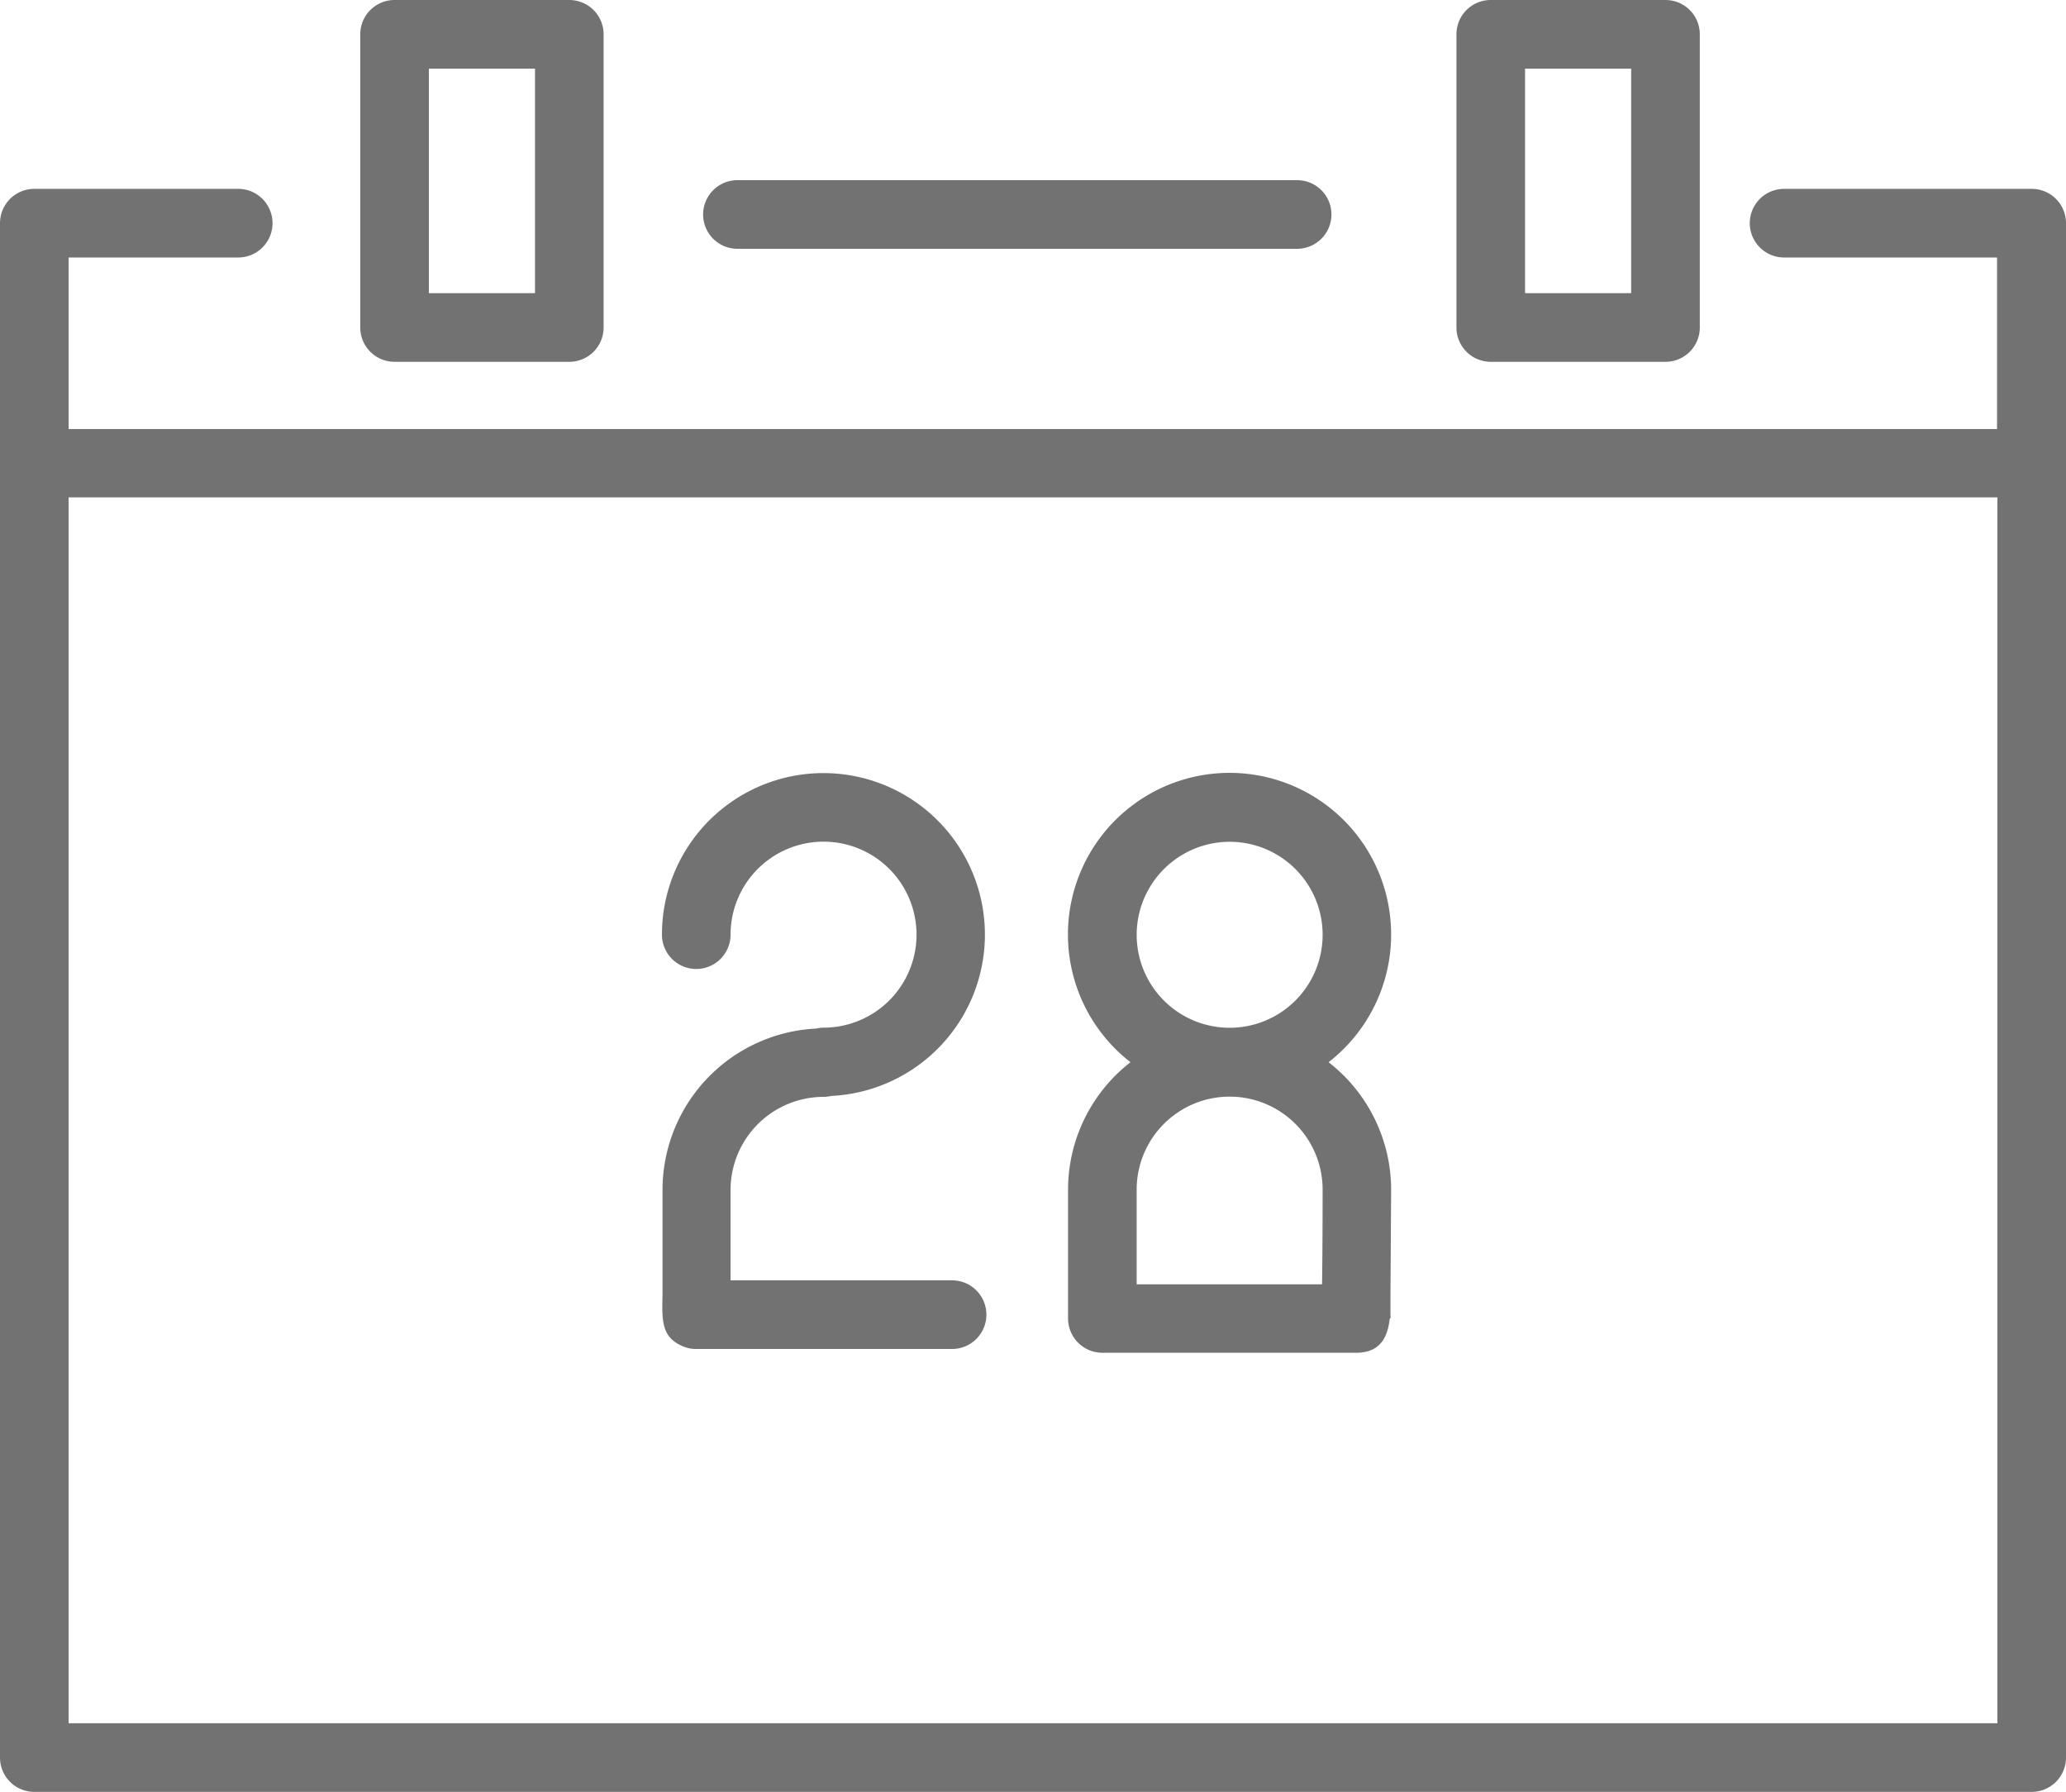
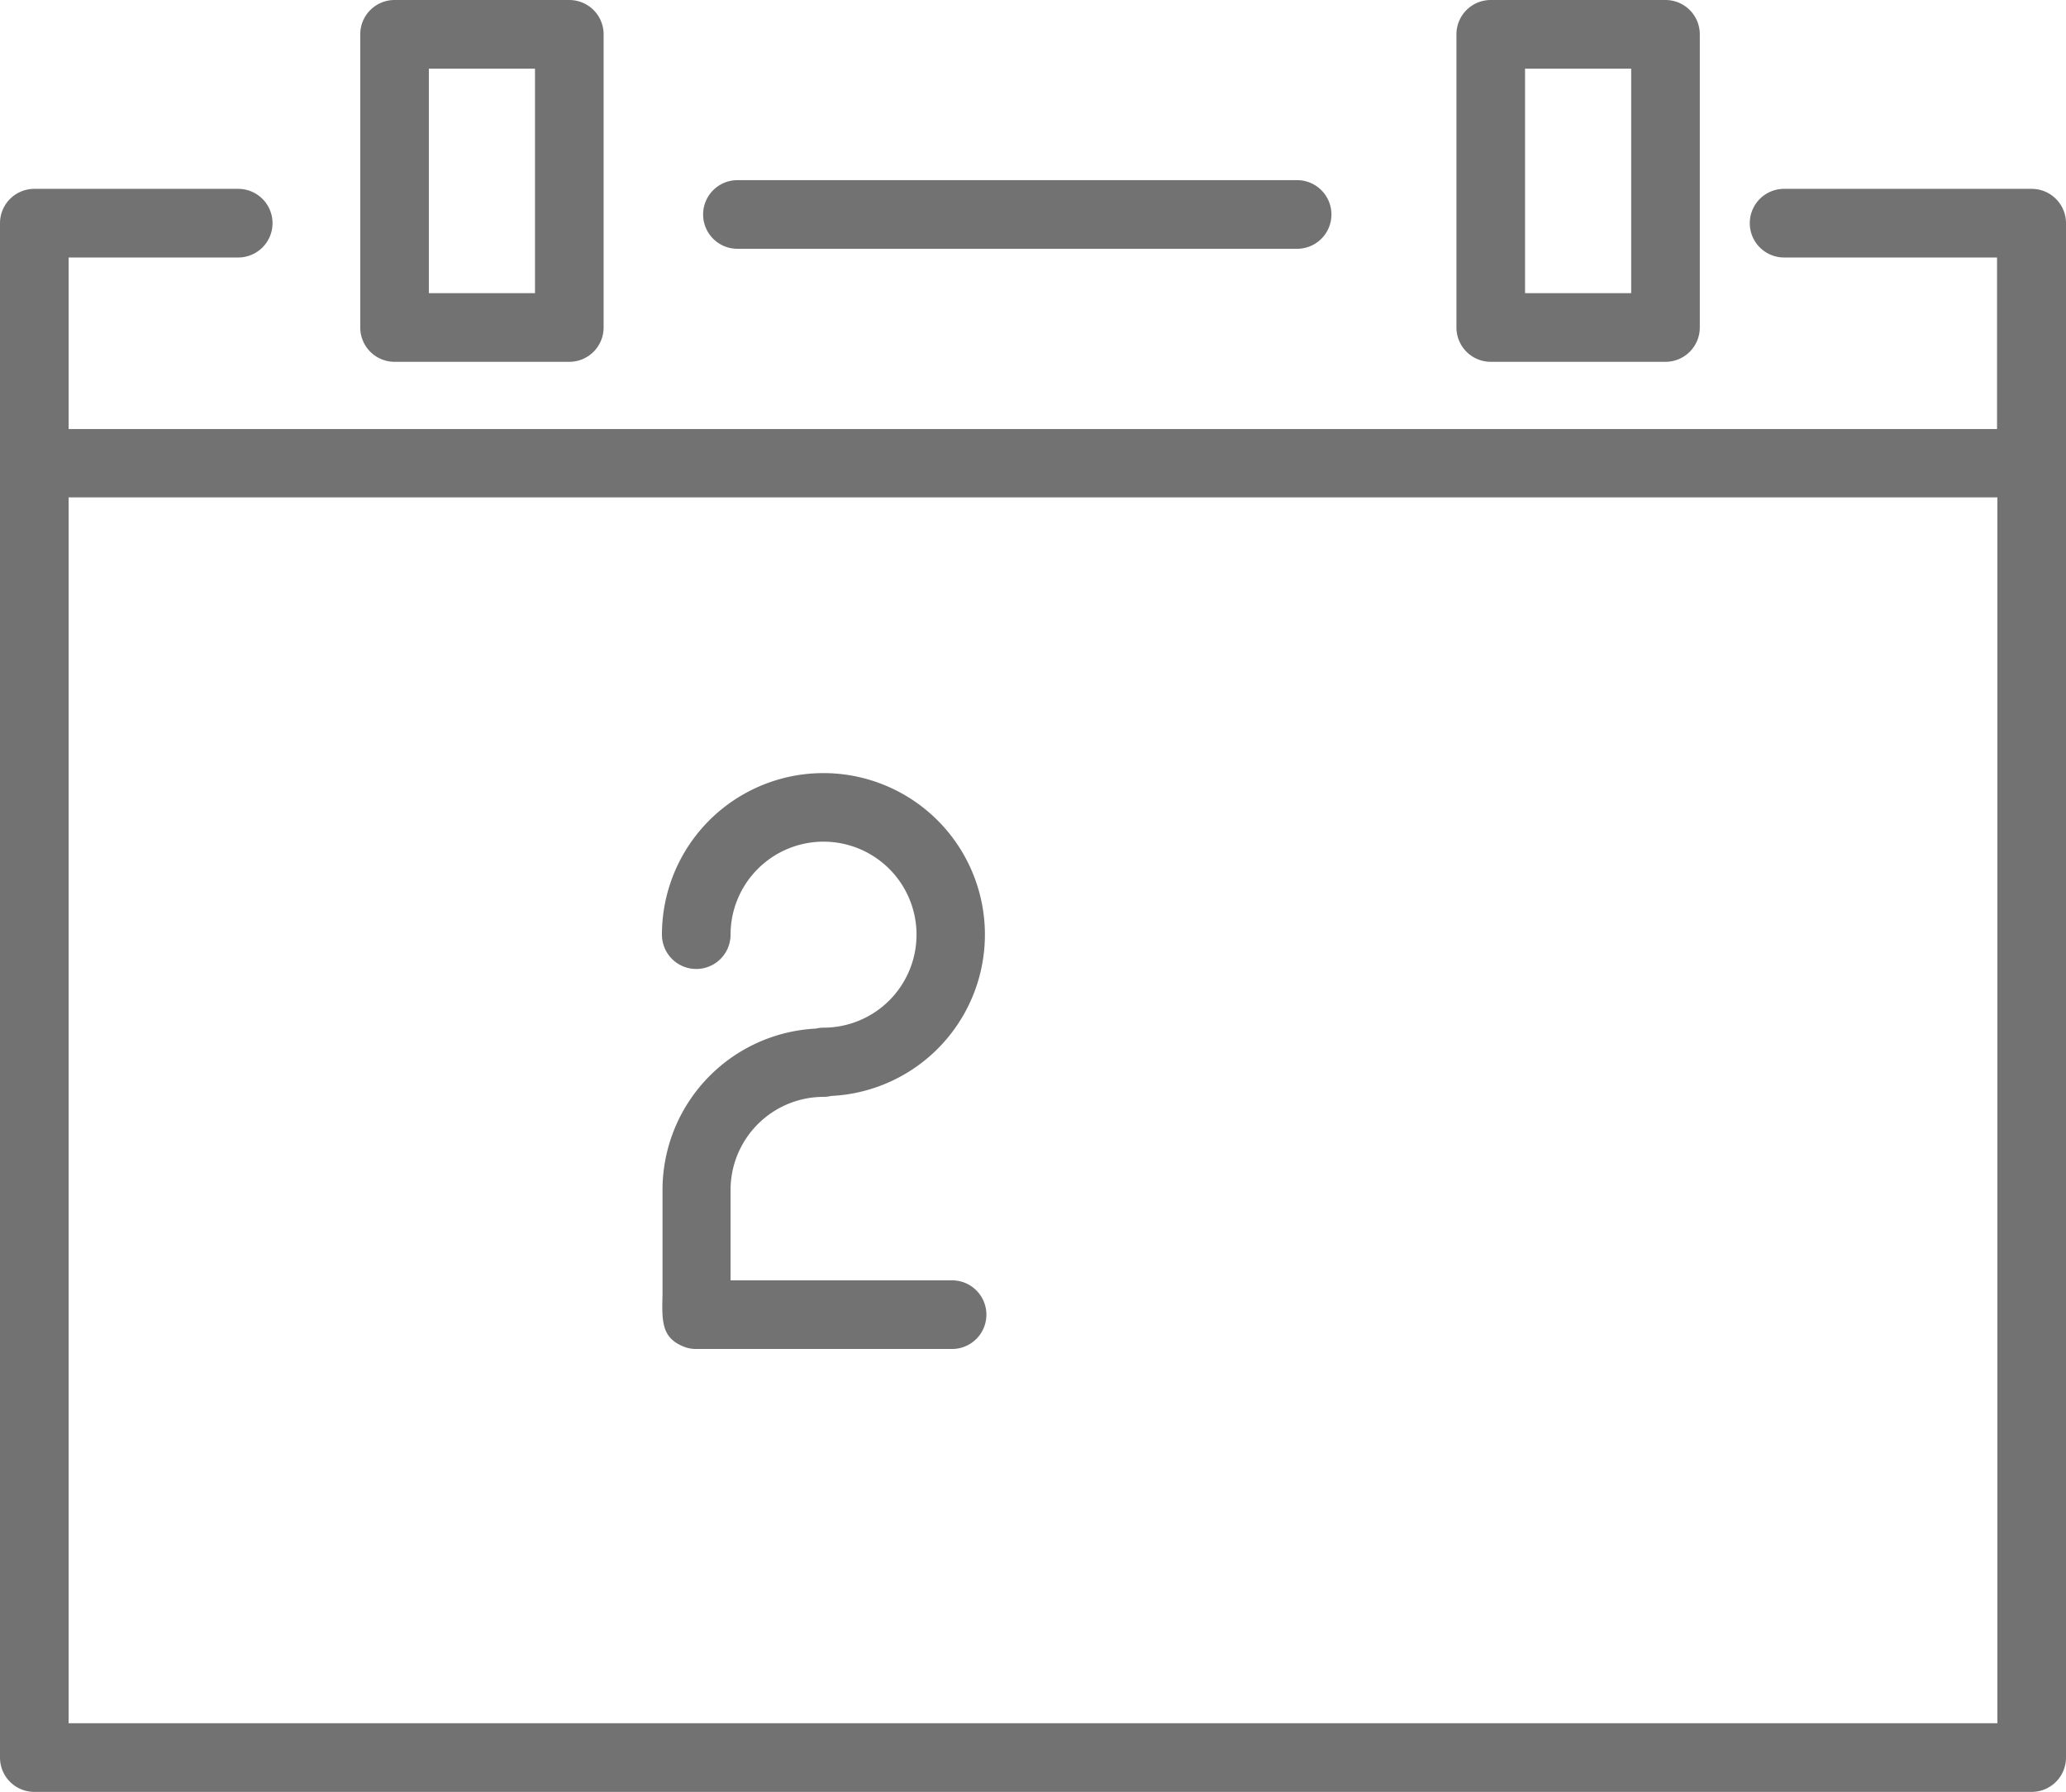
<svg xmlns="http://www.w3.org/2000/svg" viewBox="0 0 180.65 156.64">
  <defs>
    <style>.cls-1{fill:#727272;}</style>
  </defs>
  <g id="レイヤー_2" data-name="レイヤー 2">
    <g id="icon">
      <path class="cls-1" d="M177.65,16.51H156a3,3,0,0,0,0,6h18.62v15H6v-15H20.83a3,3,0,0,0,0-6H3a3,3,0,0,0-3,3V153.65a3,3,0,0,0,3,3H177.65a3,3,0,0,0,3-3V19.51A3,3,0,0,0,177.65,16.51Zm-3,134.14H6V43.48H174.65Z" />
      <path class="cls-1" d="M34.5,0a3,3,0,0,0-3,3V28.63a3,3,0,0,0,3,3H49.78a3,3,0,0,0,3-3V3a3,3,0,0,0-3-3ZM46.78,25.63H37.5V6h9.28Z" />
      <path class="cls-1" d="M130.35,0a3,3,0,0,0-3,3V28.63a3,3,0,0,0,3,3h15.28a3,3,0,0,0,3-3V3a3,3,0,0,0-3-3Zm12.28,25.63h-9.28V6h9.28Z" />
      <path class="cls-1" d="M64.48,15.75a3,3,0,0,0,0,6h48.94a3,3,0,0,0,0-6Z" />
      <path class="cls-1" d="M59.72,117.7a2.89,2.89,0,0,0,1.16.23H83.25a3,3,0,1,0,0-6H63.88c0-2.33,0-5.56,0-7.91a8.14,8.14,0,0,1,8.13-8.13,2.84,2.84,0,0,0,.66-.08,14.12,14.12,0,1,0-14.79-14.1,3,3,0,0,0,6,0,8.13,8.13,0,1,1,8.13,8.13,3,3,0,0,0-.66.08A14.13,14.13,0,0,0,57.93,104l0,9.21C57.87,115.53,57.86,116.92,59.72,117.7Z" />
-       <path class="cls-1" d="M96.39,118.26h22.2c2.16,0,2.76-1.45,2.93-3h.06a2.56,2.56,0,0,0,0-.39c0-.46,0-.92,0-1.34l.06-9.53a14.12,14.12,0,0,0-5.47-11.14,14.13,14.13,0,1,0-17.32,0A14.12,14.12,0,0,0,93.39,104v11.26A3,3,0,0,0,96.39,118.26Zm11.13-44.67a8.13,8.13,0,1,1-8.13,8.13A8.14,8.14,0,0,1,107.52,73.59ZM99.39,104a8.13,8.13,0,0,1,16.26,0s0,5-.05,8.28H99.39Z" />
    </g>
  </g>
</svg>